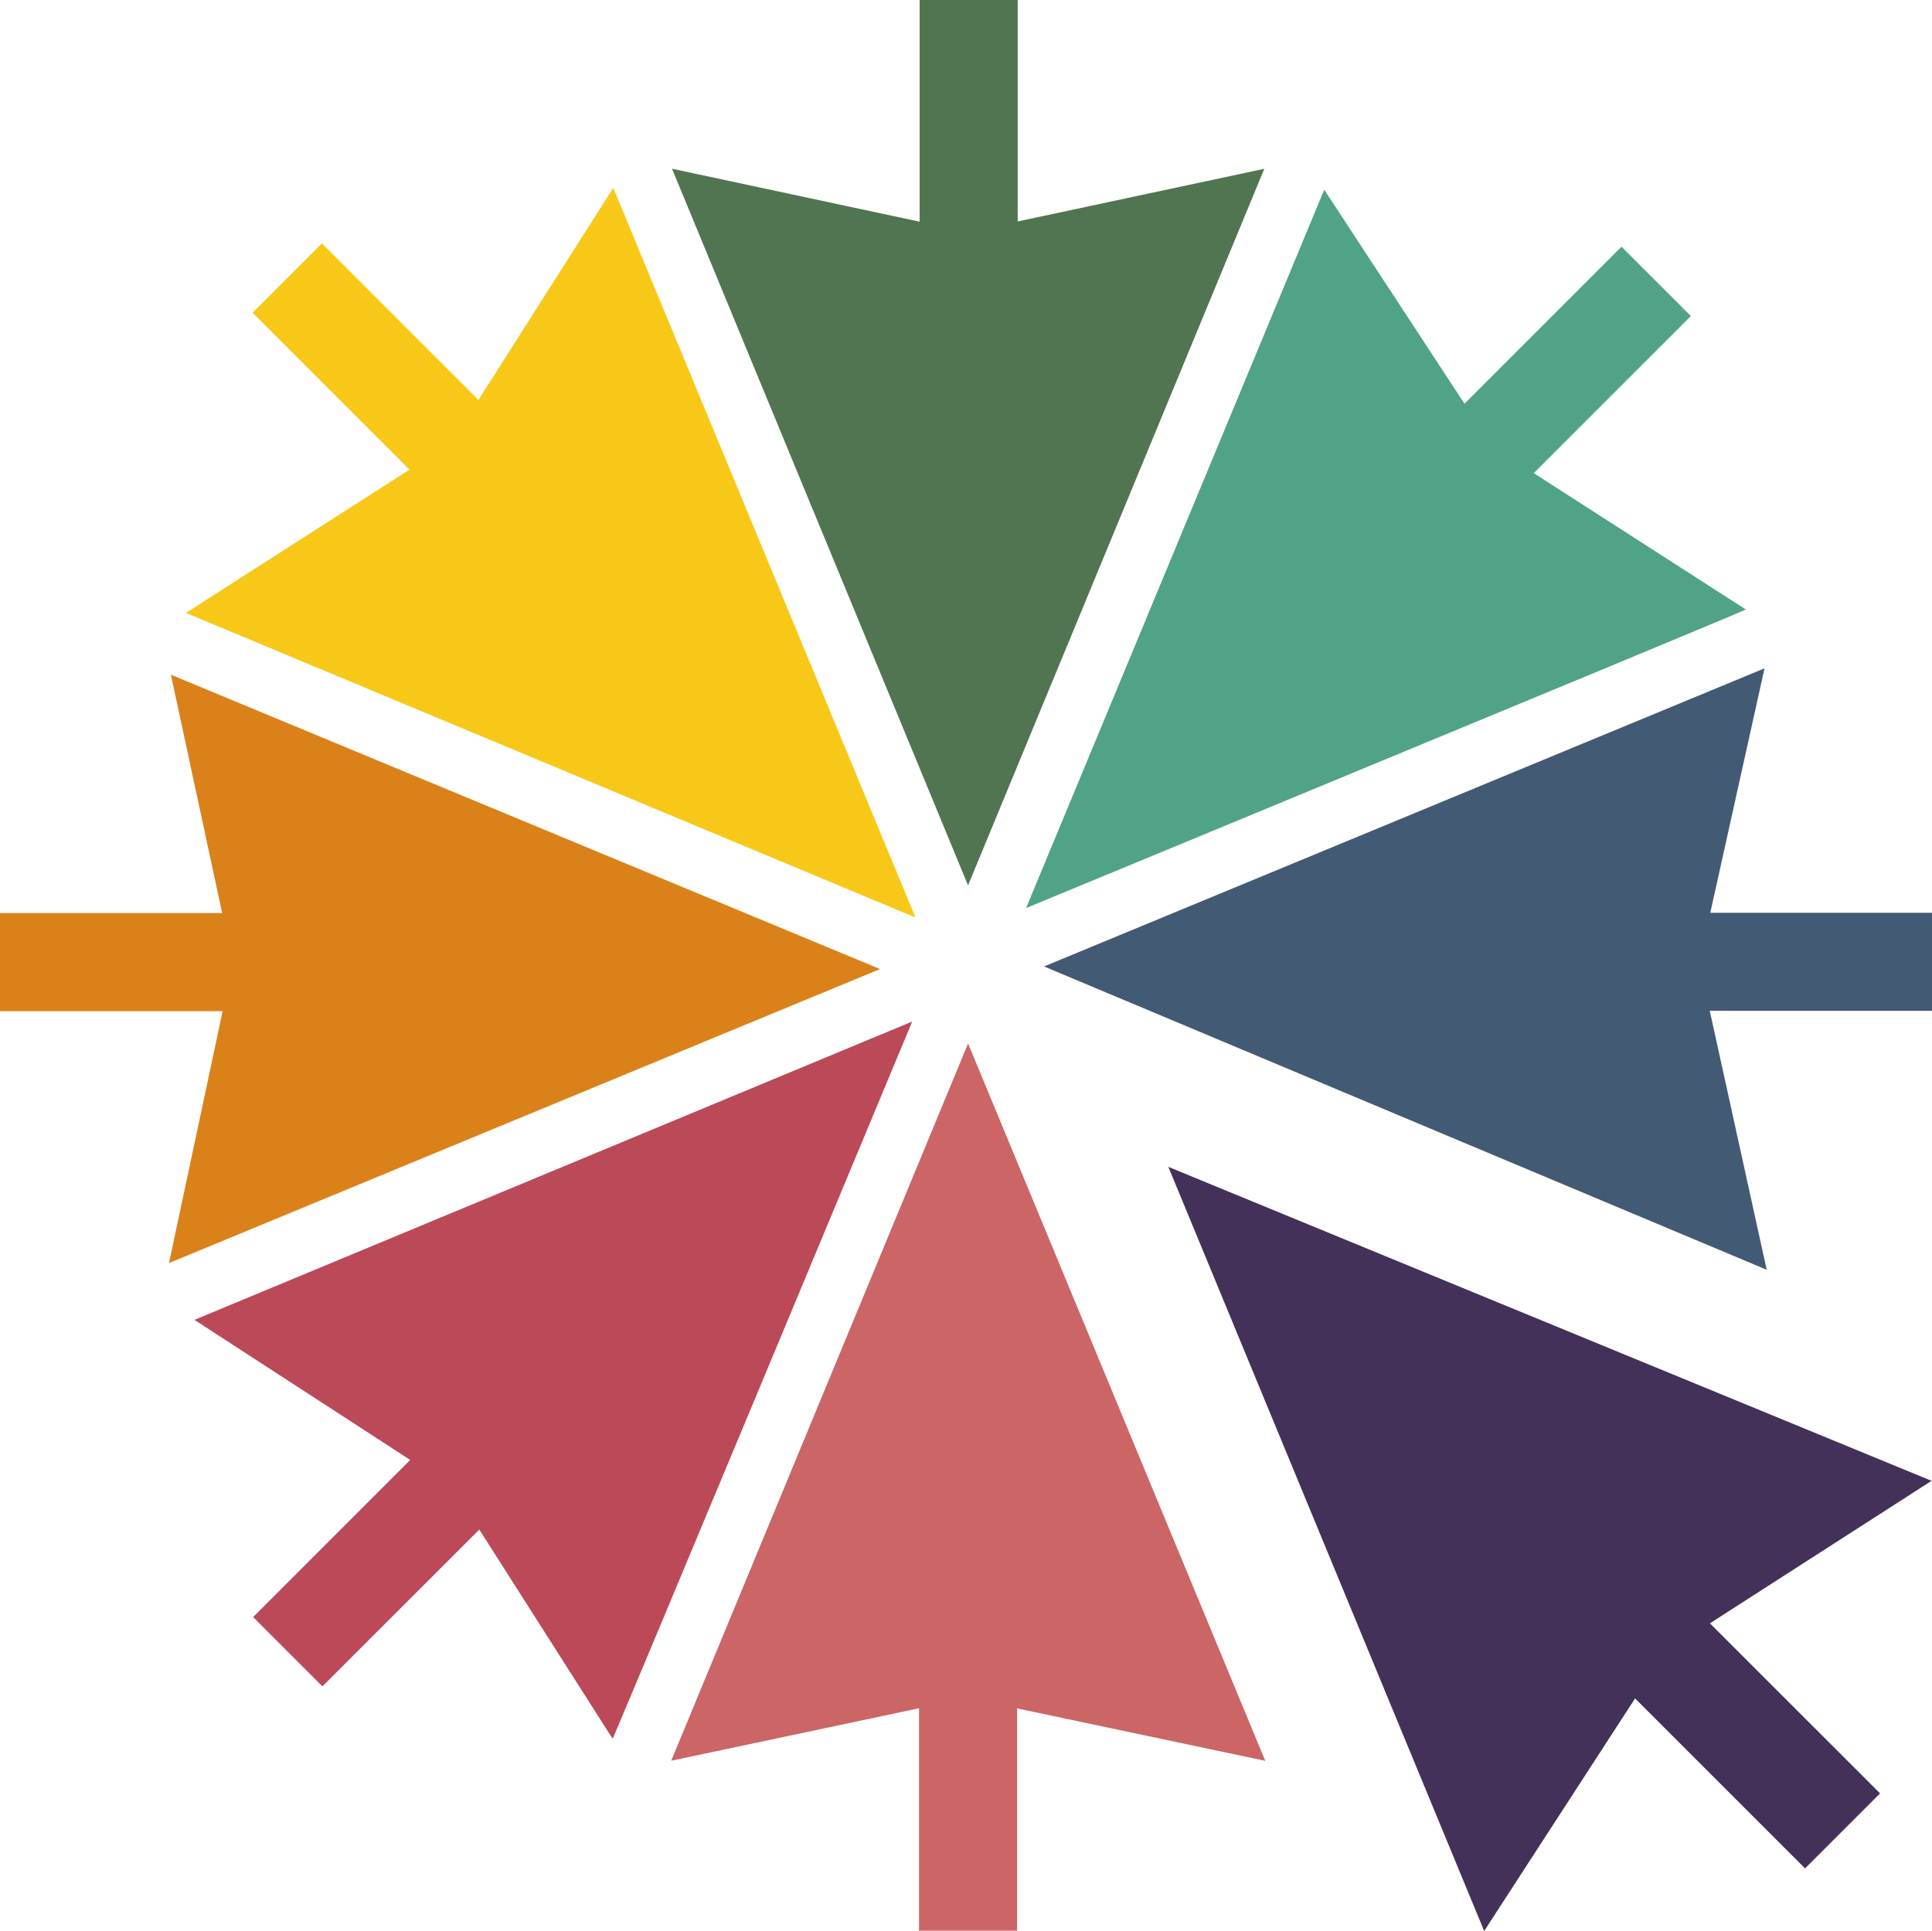
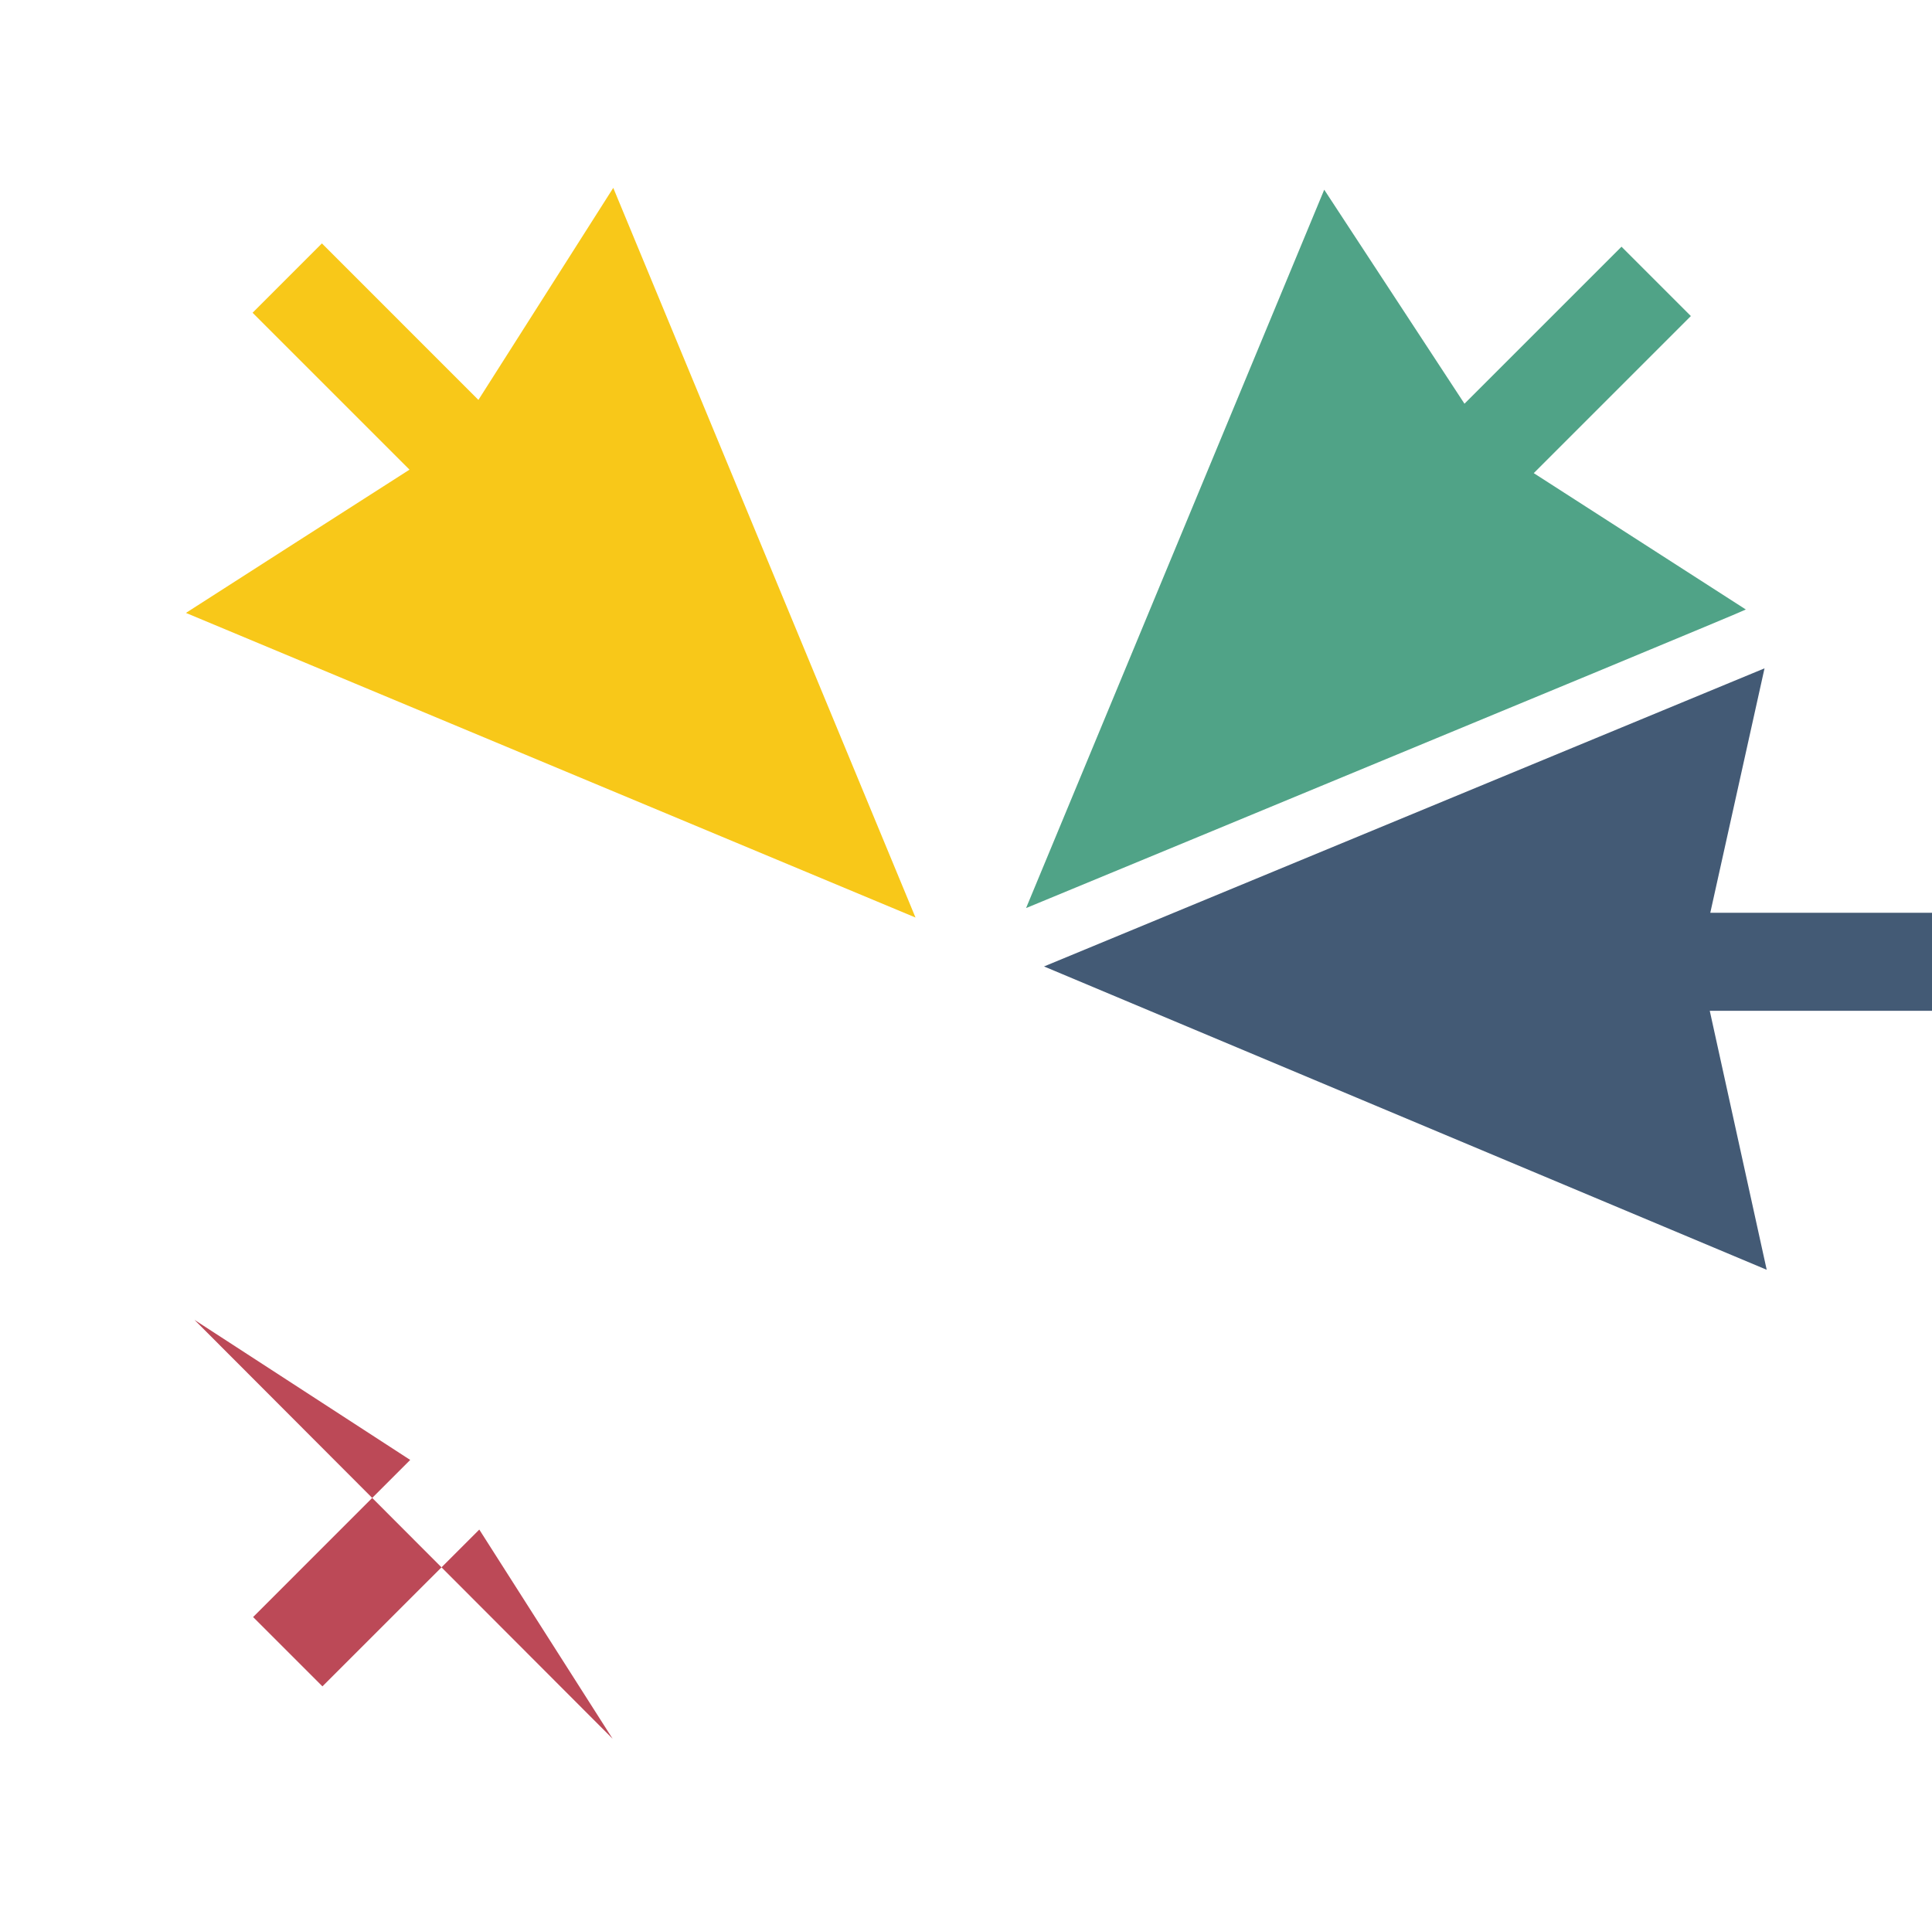
<svg xmlns="http://www.w3.org/2000/svg" height="54.879" viewBox="0 0 54.898 54.879" width="54.898">
-   <path d="m89.947 520.339v-6.293h-2.786v6.3l-7.037-1.505 8.412 20.366 8.418-20.364z" fill="#3e663f" opacity=".9" transform="translate(-61.029 -514.046)" />
-   <path d="m96.98 564.528-8.444-20.386-8.436 20.384 7.042-1.492v6.321h2.787v-6.317z" fill="#bf3f3f" opacity=".8" transform="translate(-61.028 -514.488)" />
  <path d="m116.084 540.268h-6.3l1.541-6.946-20.473 8.472 20.535 8.62-1.618-7.36h6.316z" fill="#2f4866" opacity=".9" transform="translate(-61.186 -514.329)" />
-   <path d="m85.751 541.871-20.151-8.365 1.457 6.775h-6.313v2.787h6.326l-1.524 7.158z" fill="#d77400" opacity=".9" transform="translate(-60.744 -514.332)" />
  <path d="m78.249 519.464-3.832 6.026-4.447-4.448-1.97 1.971 4.459 4.459s-6.351 4.066-6.353 4.071l20.731 8.657z" fill="#f7c200" opacity=".9" transform="translate(-60.823 -514.125)" />
-   <path d="m66.351 551.987 6.131 3.981-4.464 4.465 1.97 1.97 4.457-4.456 3.788 5.944c.023.01 8.514-20.382 8.514-20.382z" fill="#b53645" opacity=".9" transform="translate(-60.826 -514.479)" />
-   <path d="m116.125 556.623-21.688-8.923 8.975 21.716 4.288-6.61 4.83 4.83 2.131-2.131-4.834-4.833z" fill="#443159" transform="translate(-61.239 -514.54)" />
+   <path d="m66.351 551.987 6.131 3.981-4.464 4.465 1.97 1.97 4.457-4.456 3.788 5.944z" fill="#b53645" opacity=".9" transform="translate(-60.826 -514.479)" />
  <path d="m90.335 539.932 4.927-2.038 11.318-4.688c2.465-1.024 4.211-1.751 4.207-1.759l-6.026-3.875 4.464-4.464-1.971-1.971-4.462 4.462-3.985-6.082z" fill="#3d997a" opacity=".9" transform="translate(-61.179 -514.126)" />
</svg>